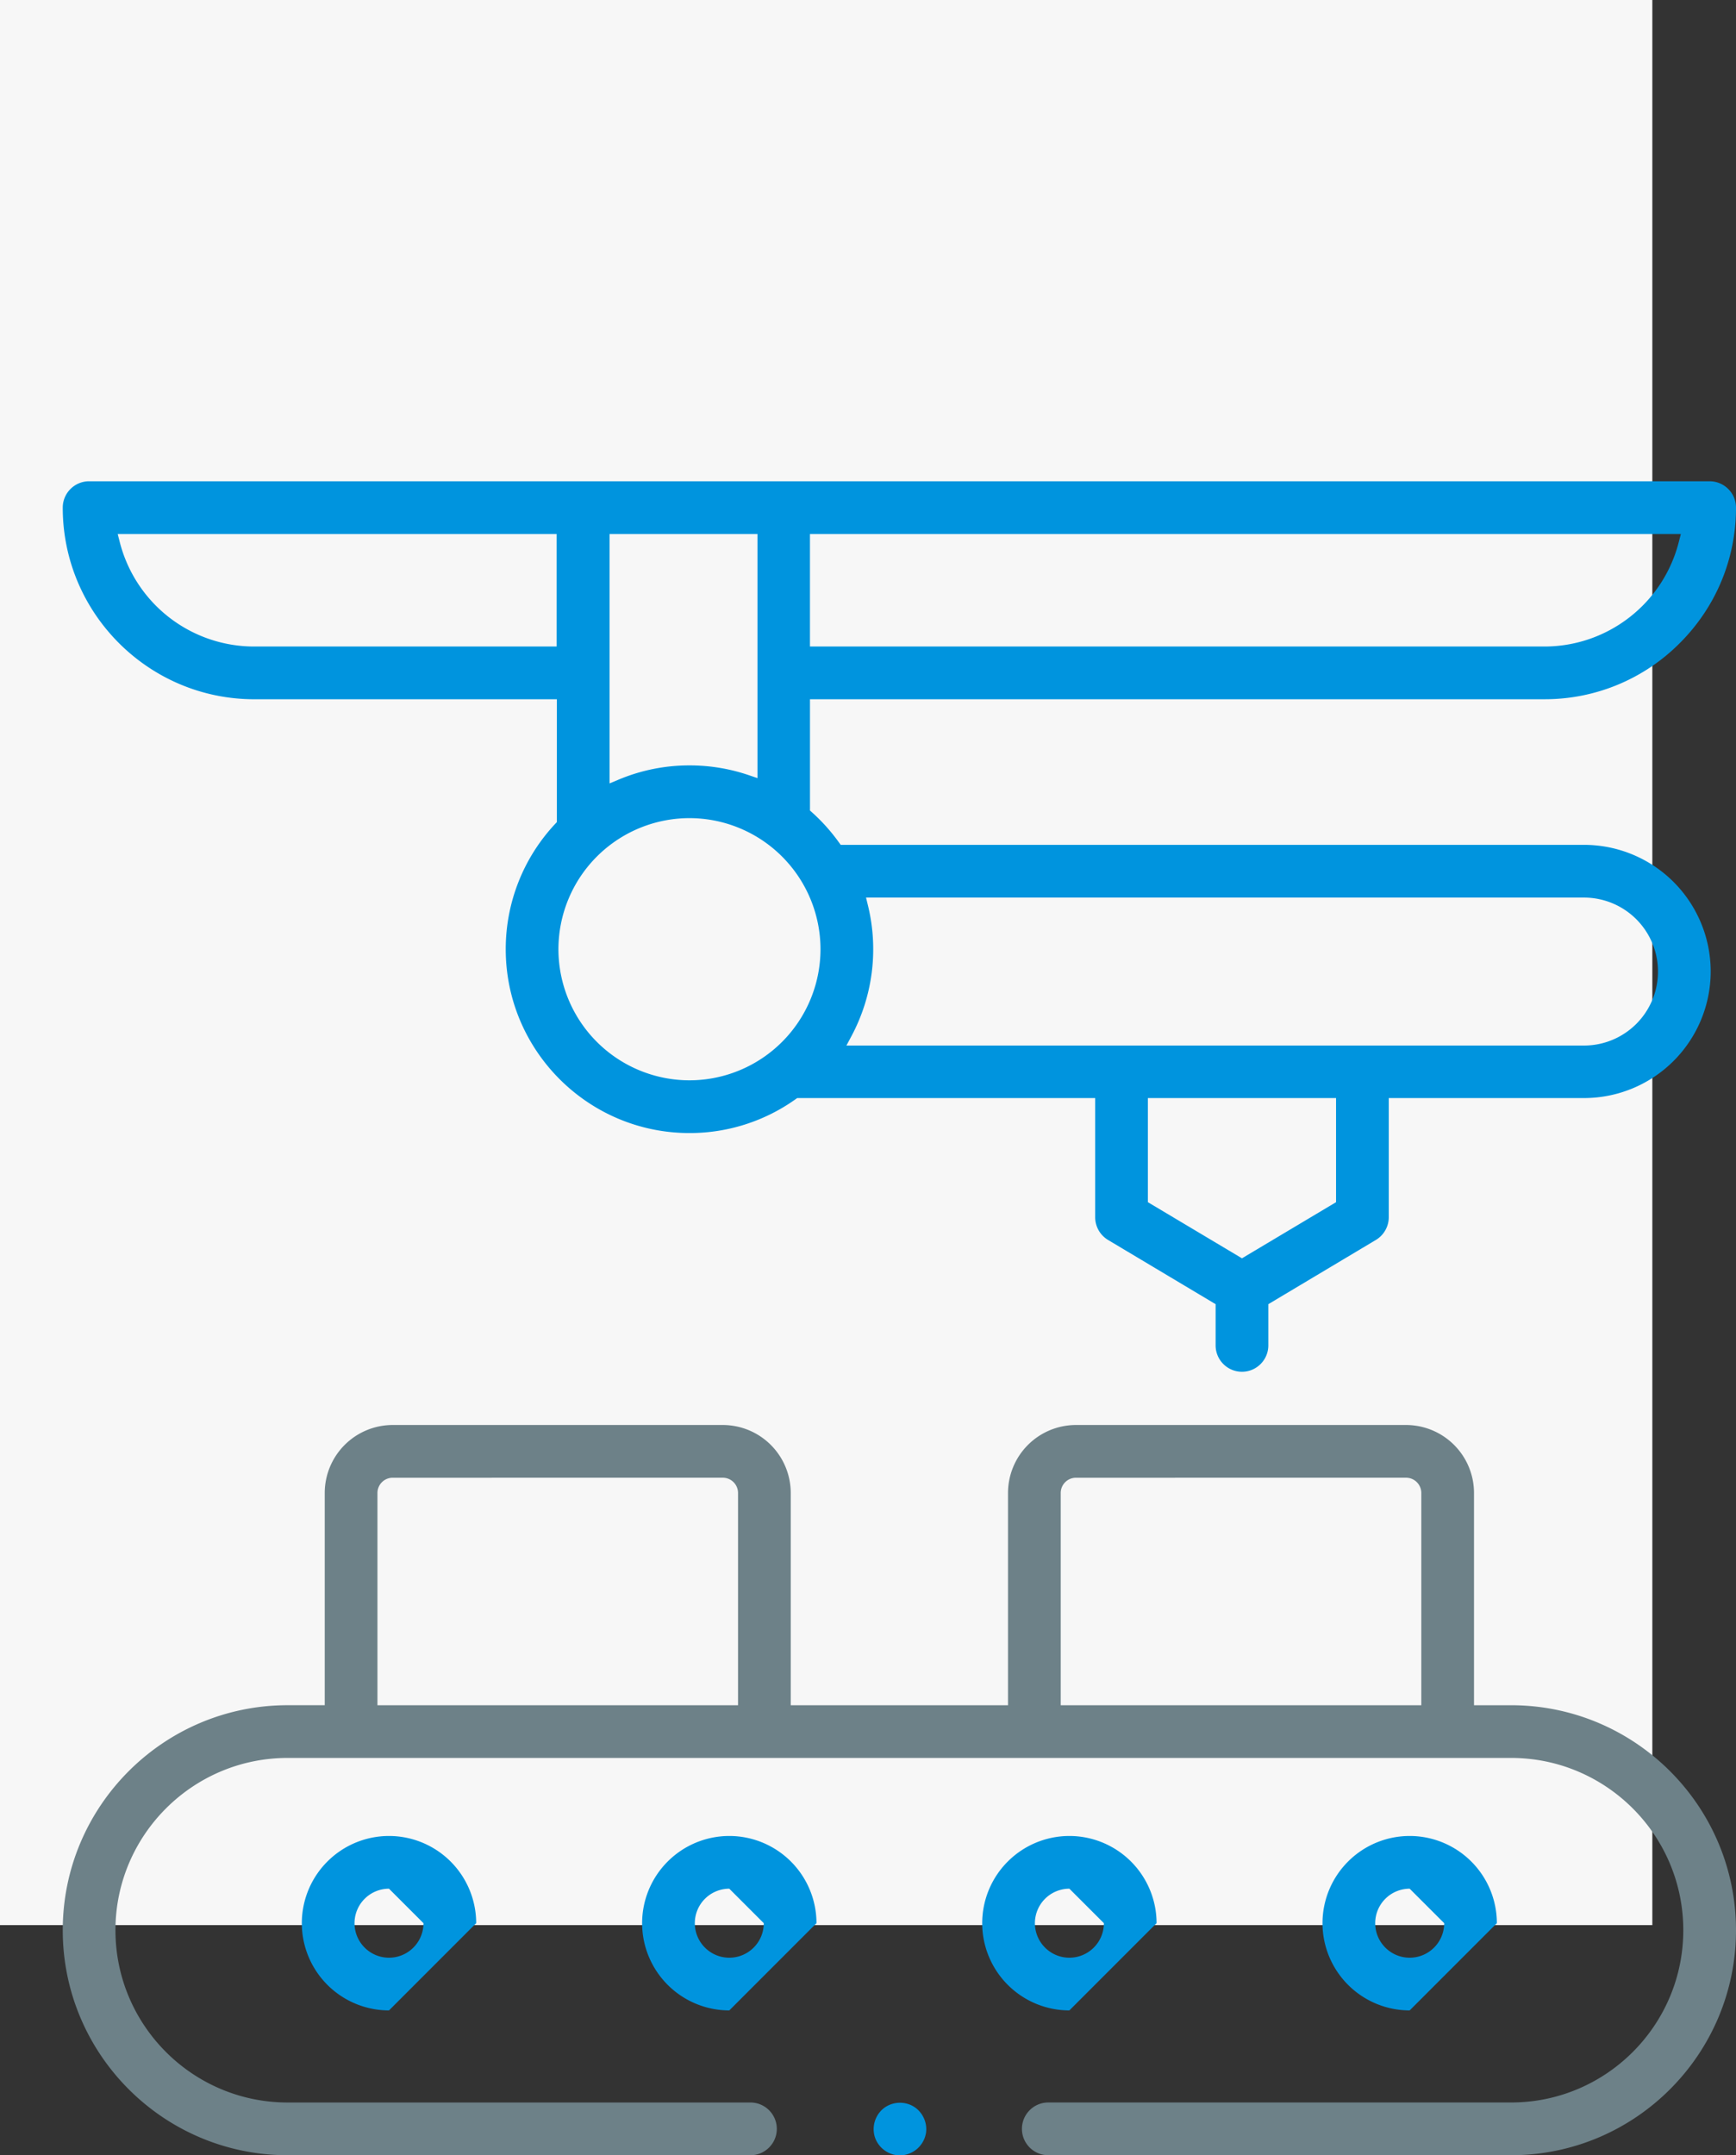
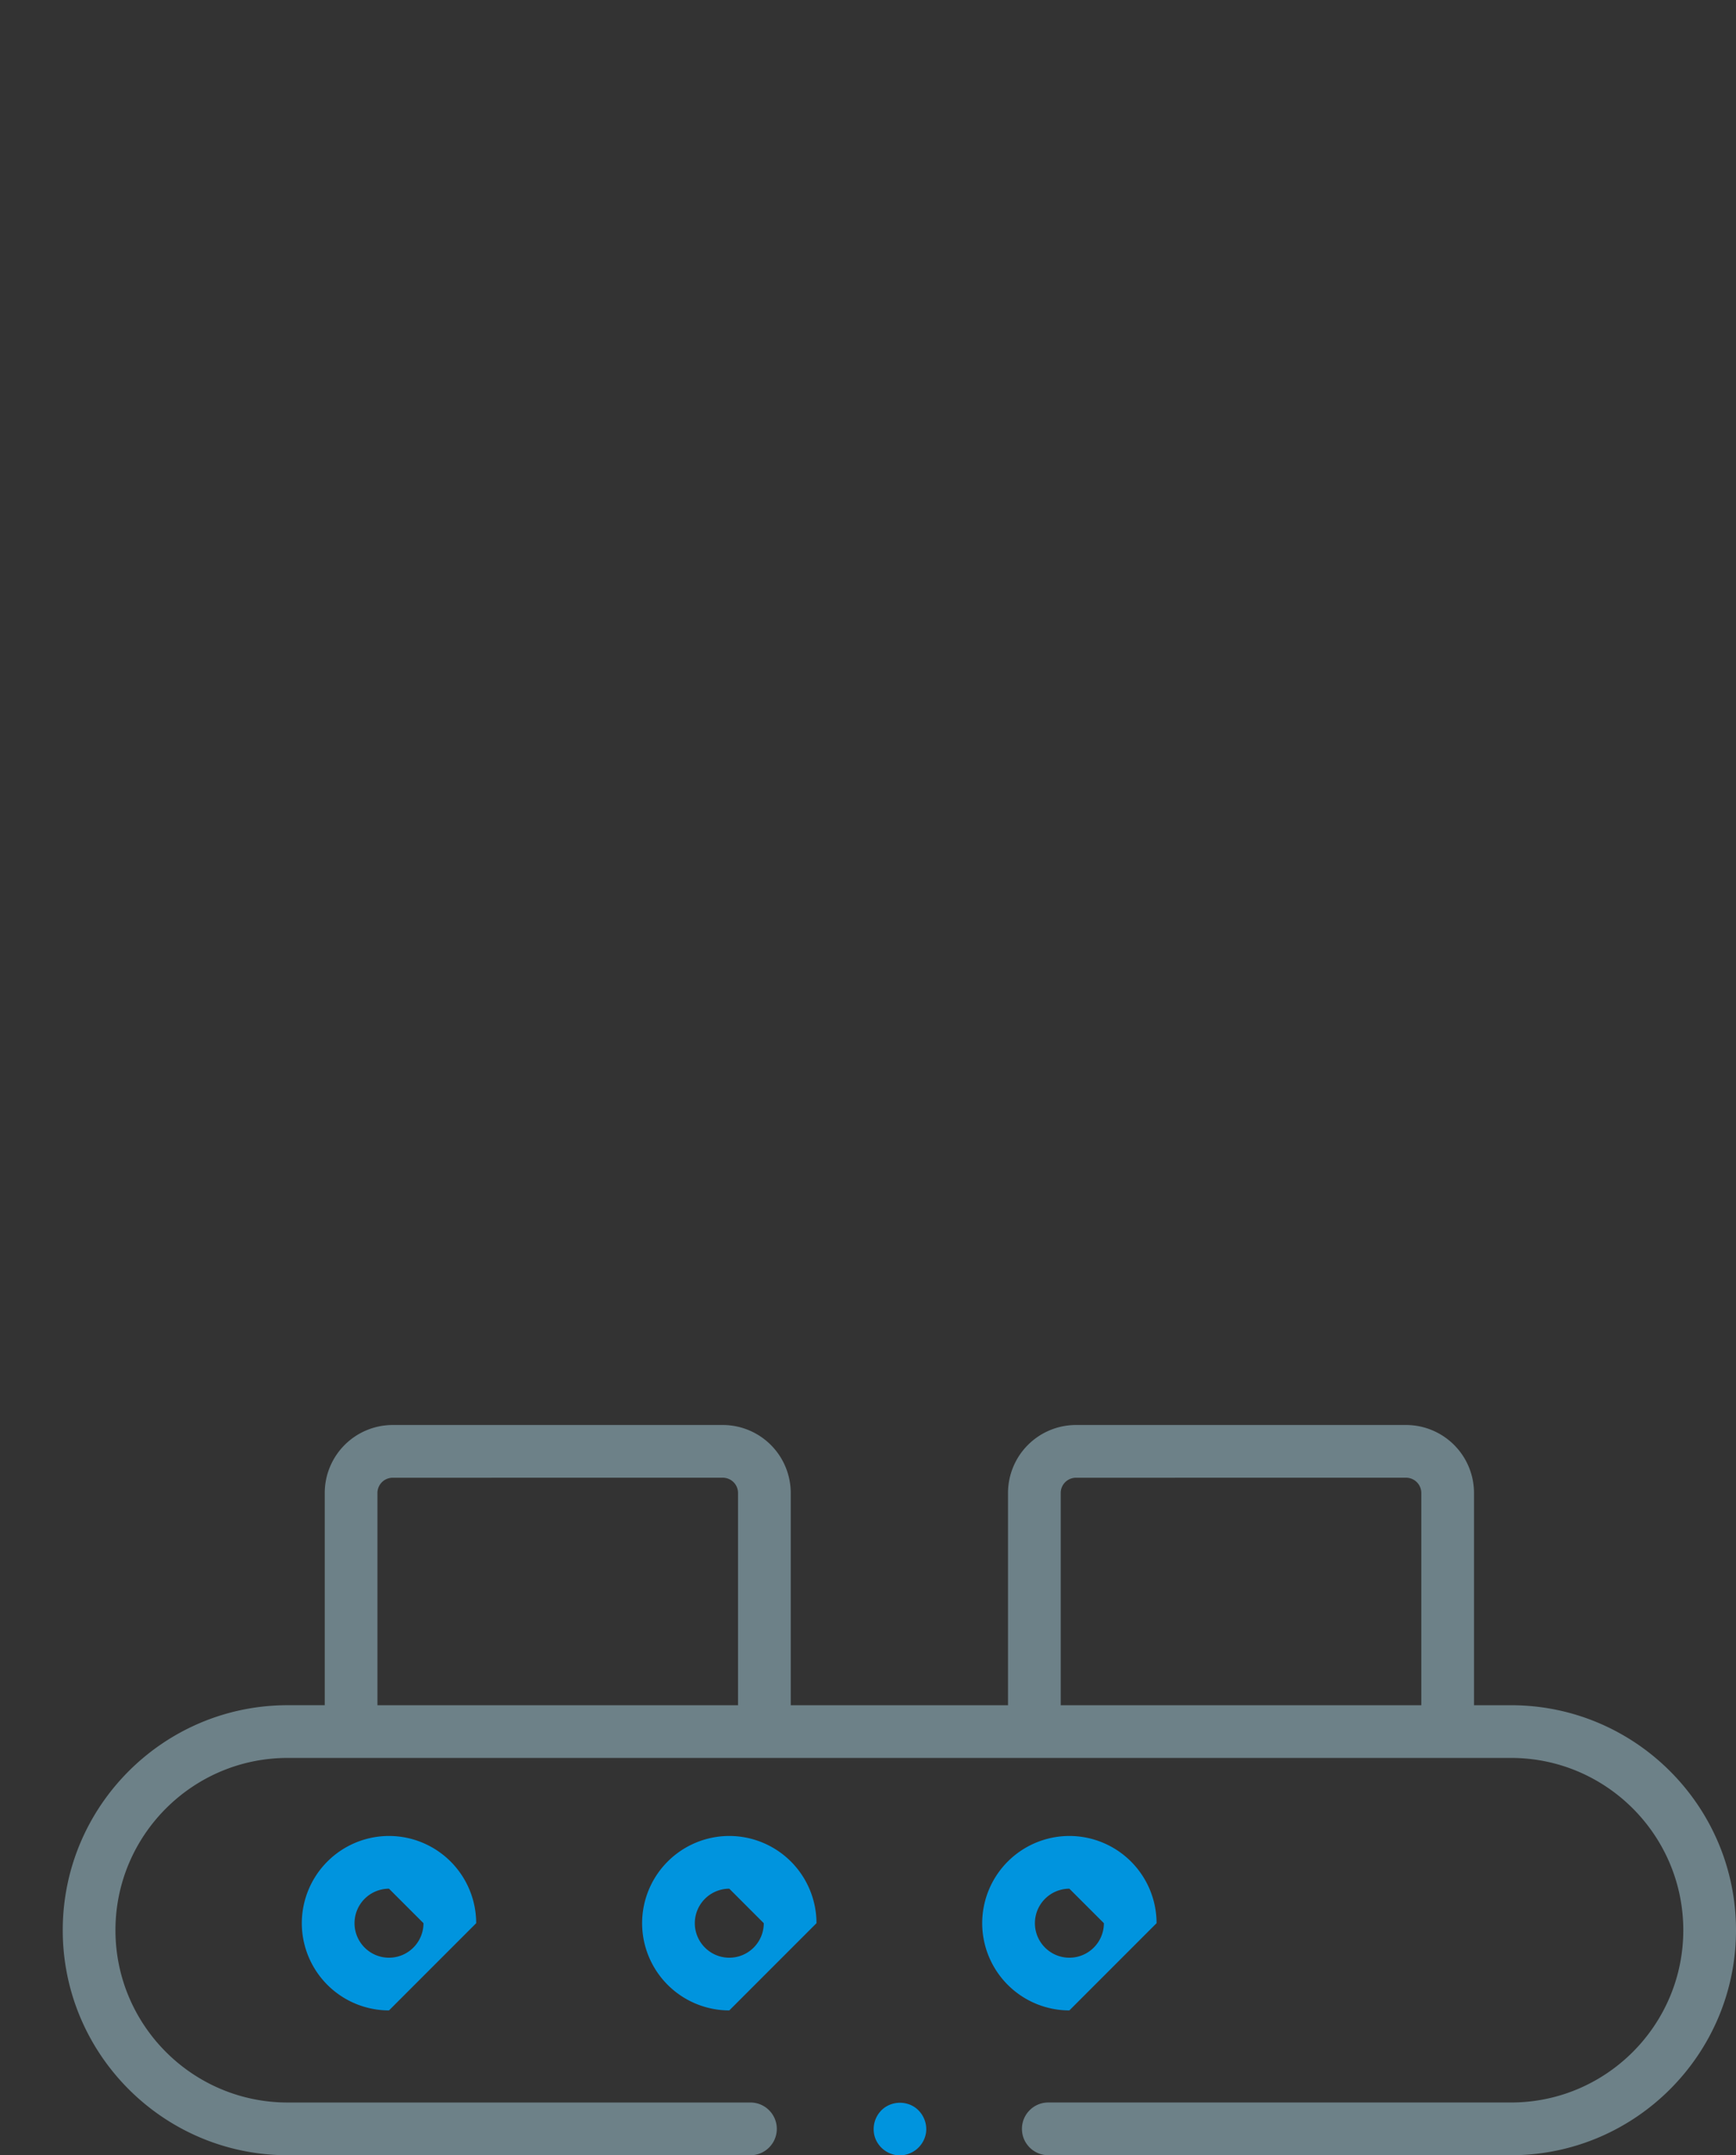
<svg xmlns="http://www.w3.org/2000/svg" width="83" height="103" viewBox="0 0 83 103">
  <rect x="0" y="0" width="83" height="103" fill="#333333" stroke="none" />
  <defs>
    <clipPath id="94zqa">
-       <path d="M3 23h80v42.556H3z" />
-     </clipPath>
+       </clipPath>
  </defs>
  <g>
    <g>
-       <path fill="#f7f7f7" d="M0 0h79v92H0z" />
-     </g>
+       </g>
    <g>
      <g>
-         <path fill="#0094de" d="M67.398 96.077a4.173 4.173 0 0 1-4.168-4.169 4.173 4.173 0 0 1 4.168-4.168 4.173 4.173 0 0 1 4.169 4.168zm0-5.817a1.65 1.65 0 0 0-1.648 1.648c0 .91.74 1.65 1.648 1.65.91 0 1.65-.74 1.65-1.65z" />
-       </g>
+         </g>
      <g>
        <path fill="#0094de" d="M51.128 96.077a4.173 4.173 0 0 1-4.168-4.169 4.173 4.173 0 0 1 4.168-4.168 4.173 4.173 0 0 1 4.169 4.168zm0-5.817a1.65 1.65 0 0 0-1.648 1.648c0 .91.74 1.65 1.648 1.65.91 0 1.65-.74 1.65-1.65z" />
      </g>
      <g>
        <path fill="#0094de" d="M34.868 96.077a4.173 4.173 0 0 1-4.168-4.169 4.173 4.173 0 0 1 4.168-4.168 4.173 4.173 0 0 1 4.169 4.168zm0-5.817a1.65 1.65 0 0 0-1.648 1.648c0 .91.74 1.65 1.648 1.65.91 0 1.649-.74 1.649-1.65z" />
      </g>
      <g>
        <path fill="#0094de" d="M18.598 96.077a4.173 4.173 0 0 1-4.168-4.169 4.173 4.173 0 0 1 4.168-4.168 4.173 4.173 0 0 1 4.169 4.168zm0-5.817a1.65 1.65 0 0 0-1.648 1.648c0 .91.74 1.65 1.648 1.65.91 0 1.649-.74 1.649-1.65z" />
      </g>
      <g>
        <path fill="#0094de" d="M43.027 103.005c-.538 0-1.03-.358-1.198-.871a1.279 1.279 0 0 1 .398-1.362c.223-.182.507-.282.8-.282.23 0 .454.06.648.176.445.265.687.805.589 1.314a1.28 1.28 0 0 1-1.237 1.025" />
      </g>
      <g>
        <g>
          <path fill="#6d8188" d="M50.12 102.997c-.696 0-1.26-.565-1.26-1.26 0-.694.564-1.26 1.26-1.26h22.127c4.54 0 8.233-3.693 8.233-8.233 0-4.54-3.693-8.233-8.233-8.233H13.753c-4.54 0-8.233 3.694-8.233 8.233 0 4.54 3.693 8.234 8.233 8.234H35.88c.695 0 1.26.565 1.26 1.26 0 .694-.565 1.26-1.26 1.26H13.753C7.823 102.997 3 98.173 3 92.243c0-5.929 4.824-10.752 10.753-10.752h1.773V71.349a3.252 3.252 0 0 1 3.248-3.249h15.783a3.252 3.252 0 0 1 3.249 3.248v10.144h10.388V71.349a3.252 3.252 0 0 1 3.249-3.249h15.783a3.252 3.252 0 0 1 3.248 3.248v10.144h1.773c5.93 0 10.753 4.823 10.753 10.752 0 5.93-4.824 10.753-10.753 10.753zm1.323-32.377a.73.73 0 0 0-.729.729v10.143h17.24V71.349a.73.73 0 0 0-.728-.73zm-32.669 0a.73.73 0 0 0-.728.729v10.143h17.24V71.349a.73.73 0 0 0-.729-.73z" />
        </g>
      </g>
      <g>
        <g />
        <g clip-path="url(#94zqa)">
          <path fill="#0094de" d="M58.12 64.296v-1.97l-5.144-3.07a1.266 1.266 0 0 1-.614-1.083v-5.697H38.115l-.082.058a8.717 8.717 0 0 1-5.069 1.614c-4.844 0-8.784-3.941-8.784-8.785a8.75 8.75 0 0 1 2.36-5.986l.084-.09v-5.87H12.157C7.107 33.416 3 29.308 3 24.26c0-.695.565-1.26 1.26-1.26h77.48c.695 0 1.26.565 1.26 1.26 0 2.442-.954 4.74-2.685 6.471a9.094 9.094 0 0 1-6.471 2.685H38.726v5.319l.104.093c.473.425.9.902 1.27 1.416l.094.131H75.74a6.057 6.057 0 0 1 6.05 6.05 6.057 6.057 0 0 1-6.05 6.051h-9.342v5.697c0 .441-.235.856-.614 1.082l-5.144 3.071v1.97c0 .695-.565 1.26-1.26 1.26-.695 0-1.26-.565-1.26-1.26zm-3.238-6.844l4.498 2.682 4.498-2.682v-4.976h-8.996zm-28.183-12.09a6.272 6.272 0 0 0 6.265 6.266 6.272 6.272 0 0 0 6.265-6.265 6.272 6.272 0 0 0-6.265-6.265 6.272 6.272 0 0 0-6.265 6.265zm14.802-2.077a8.81 8.81 0 0 1-.785 6.217l-.248.464H75.74a3.537 3.537 0 0 0 3.53-3.535 3.537 3.537 0 0 0-3.53-3.536H41.406zm-12.357-5.846l.437-.183a8.73 8.73 0 0 1 3.389-.678c.968 0 1.92.157 2.829.466l.417.142V25.52h-7.072zm9.581-6.542h35.11c3.03 0 5.672-2.05 6.427-4.984l.101-.393H38.725zM5.728 25.913a6.633 6.633 0 0 0 6.425 4.984h14.461V25.52H5.627z" />
        </g>
      </g>
    </g>
  </g>
</svg>